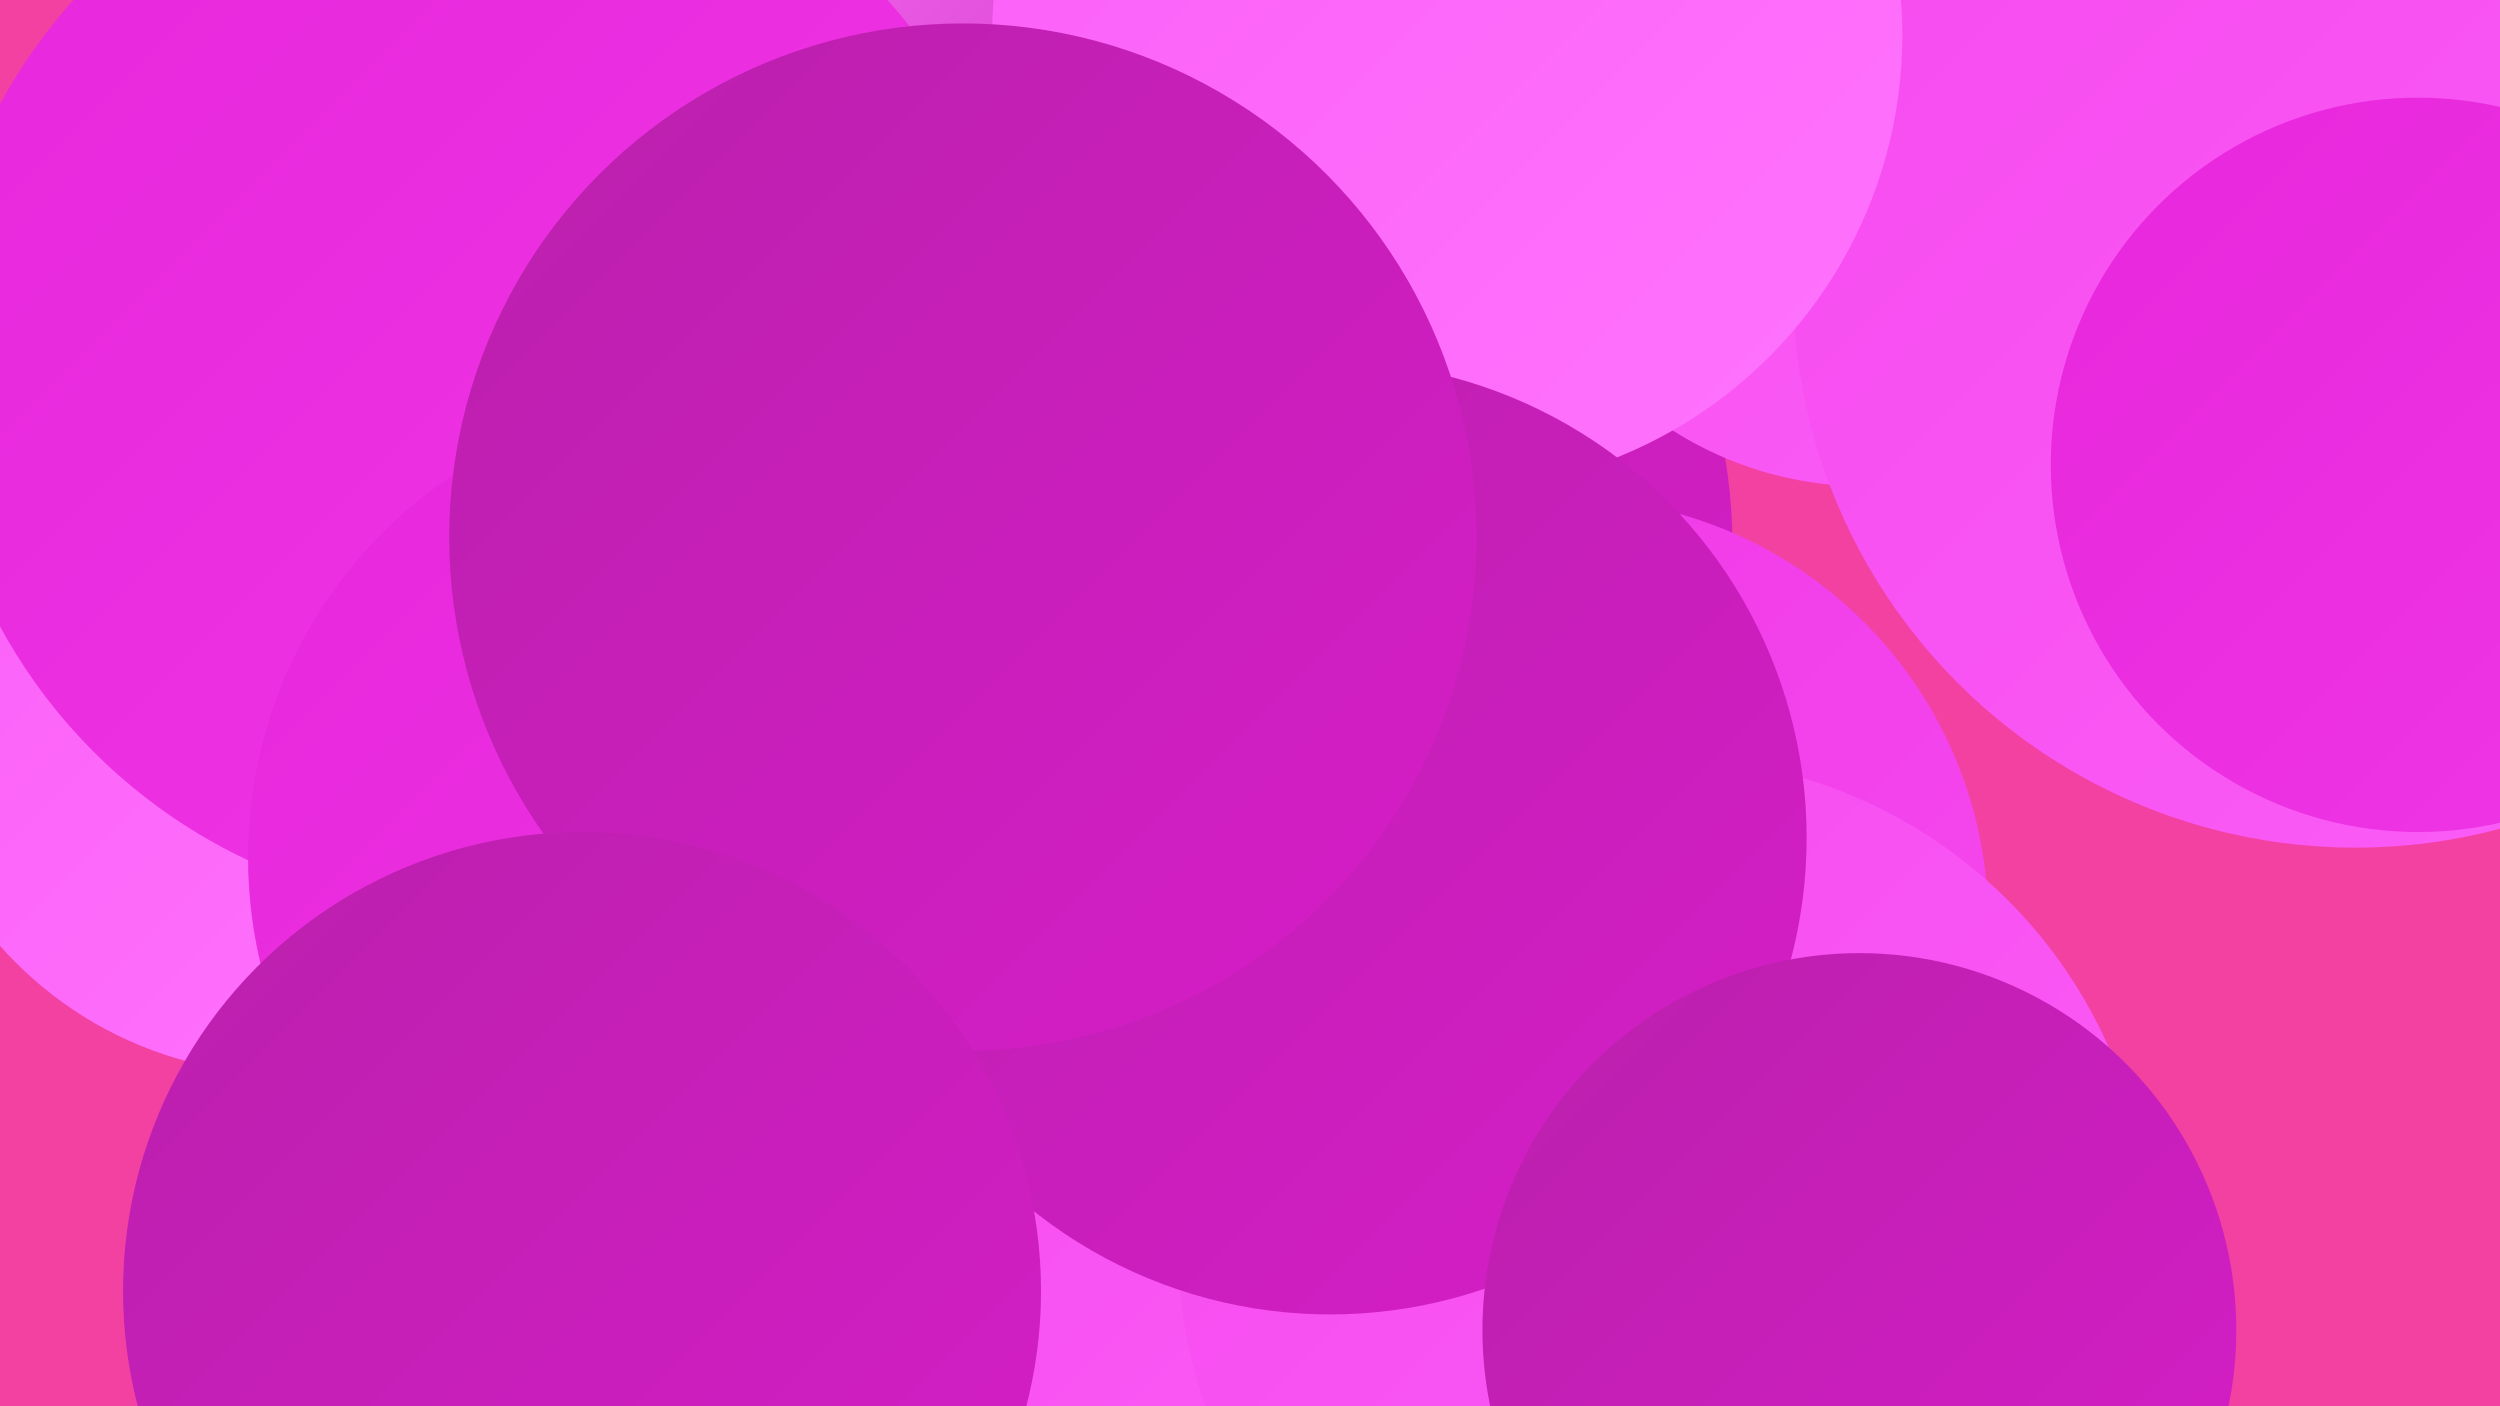
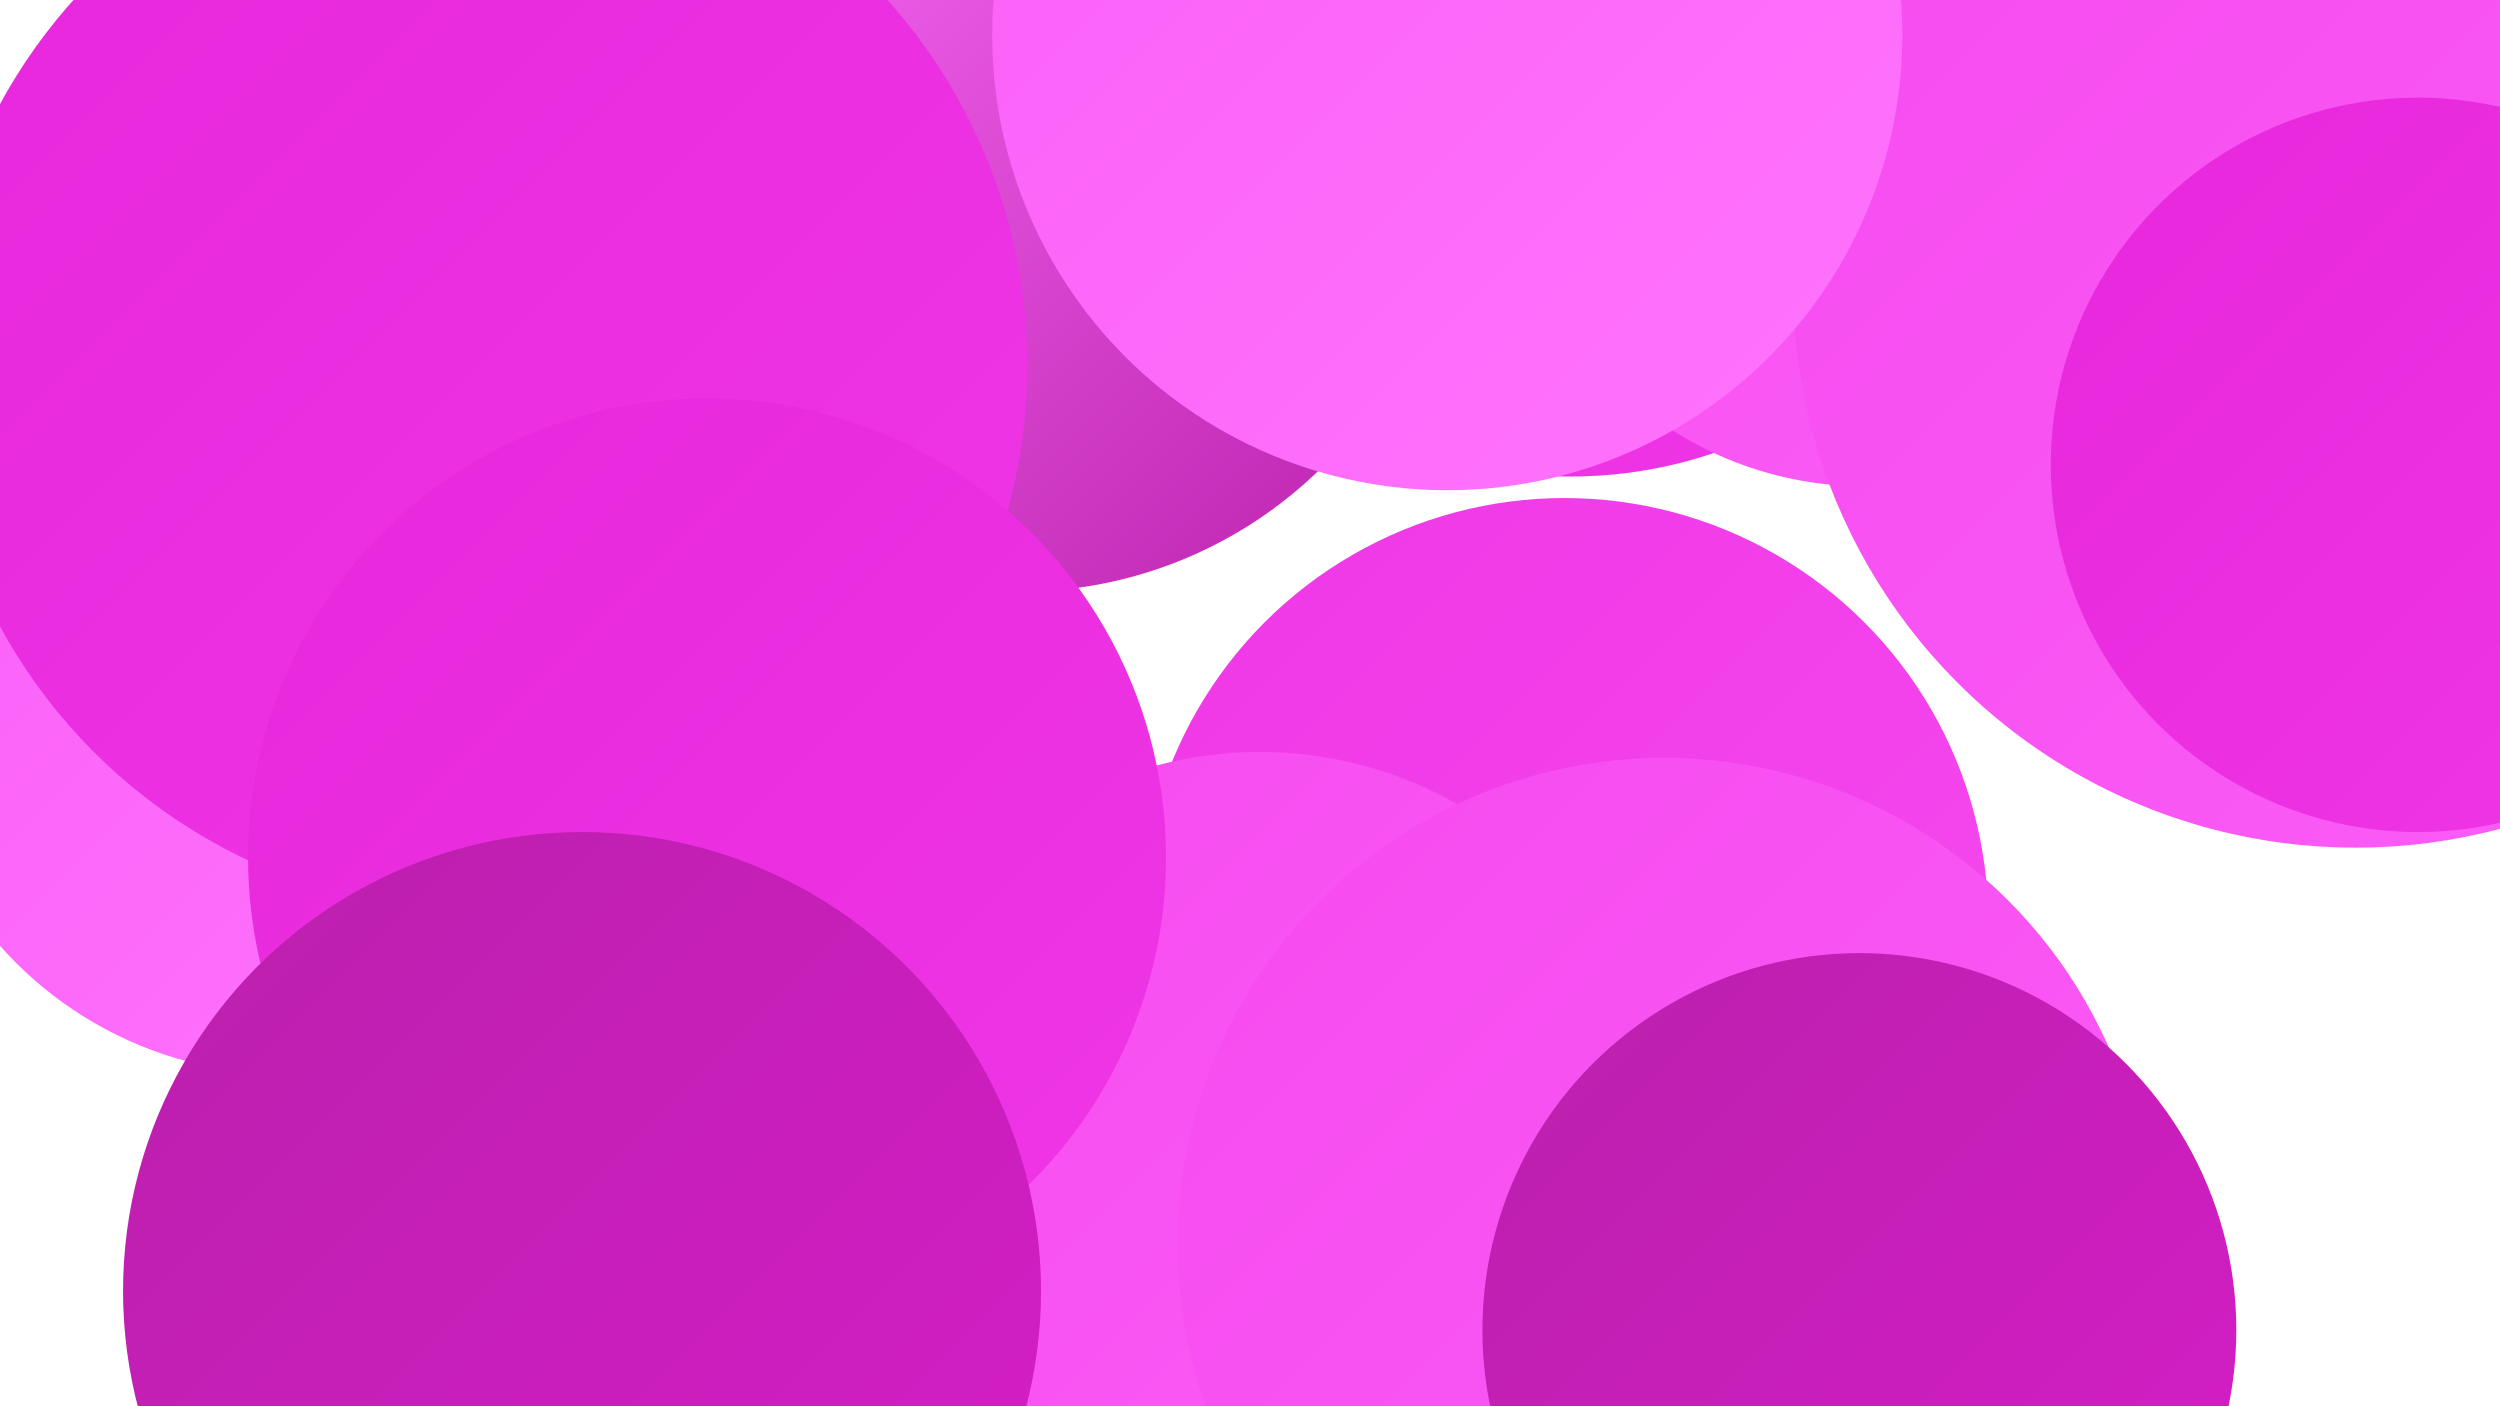
<svg xmlns="http://www.w3.org/2000/svg" width="1280" height="720">
  <defs>
    <linearGradient id="grad0" x1="0%" y1="0%" x2="100%" y2="100%">
      <stop offset="0%" style="stop-color:#ba20ac;stop-opacity:1" />
      <stop offset="100%" style="stop-color:#d61dc8;stop-opacity:1" />
    </linearGradient>
    <linearGradient id="grad1" x1="0%" y1="0%" x2="100%" y2="100%">
      <stop offset="0%" style="stop-color:#d61dc8;stop-opacity:1" />
      <stop offset="100%" style="stop-color:#e726db;stop-opacity:1" />
    </linearGradient>
    <linearGradient id="grad2" x1="0%" y1="0%" x2="100%" y2="100%">
      <stop offset="0%" style="stop-color:#e726db;stop-opacity:1" />
      <stop offset="100%" style="stop-color:#ef37e6;stop-opacity:1" />
    </linearGradient>
    <linearGradient id="grad3" x1="0%" y1="0%" x2="100%" y2="100%">
      <stop offset="0%" style="stop-color:#ef37e6;stop-opacity:1" />
      <stop offset="100%" style="stop-color:#f64aef;stop-opacity:1" />
    </linearGradient>
    <linearGradient id="grad4" x1="0%" y1="0%" x2="100%" y2="100%">
      <stop offset="0%" style="stop-color:#f64aef;stop-opacity:1" />
      <stop offset="100%" style="stop-color:#fb5ef7;stop-opacity:1" />
    </linearGradient>
    <linearGradient id="grad5" x1="0%" y1="0%" x2="100%" y2="100%">
      <stop offset="0%" style="stop-color:#fb5ef7;stop-opacity:1" />
      <stop offset="100%" style="stop-color:#ff74fd;stop-opacity:1" />
    </linearGradient>
    <linearGradient id="grad6" x1="0%" y1="0%" x2="100%" y2="100%">
      <stop offset="0%" style="stop-color:#ff74fd;stop-opacity:1" />
      <stop offset="100%" style="stop-color:#ba20ac;stop-opacity:1" />
    </linearGradient>
  </defs>
-   <rect width="1280" height="720" fill="#f341a2" />
  <circle cx="804" cy="14" r="230" fill="url(#grad2)" />
  <circle cx="522" cy="83" r="220" fill="url(#grad6)" />
-   <circle cx="619" cy="279" r="268" fill="url(#grad0)" />
-   <circle cx="387" cy="438" r="218" fill="url(#grad4)" />
  <circle cx="955" cy="65" r="184" fill="url(#grad4)" />
  <circle cx="138" cy="236" r="213" fill="url(#grad5)" />
  <circle cx="227" cy="210" r="218" fill="url(#grad6)" />
  <circle cx="801" cy="472" r="217" fill="url(#grad3)" />
  <circle cx="645" cy="590" r="205" fill="url(#grad4)" />
  <circle cx="1206" cy="146" r="288" fill="url(#grad4)" />
  <circle cx="146" cy="355" r="195" fill="url(#grad5)" />
  <circle cx="852" cy="637" r="249" fill="url(#grad4)" />
  <circle cx="246" cy="187" r="280" fill="url(#grad2)" />
  <circle cx="362" cy="439" r="235" fill="url(#grad2)" />
  <circle cx="741" cy="18" r="233" fill="url(#grad5)" />
-   <circle cx="681" cy="429" r="244" fill="url(#grad0)" />
-   <circle cx="493" cy="275" r="263" fill="url(#grad0)" />
  <circle cx="1238" cy="238" r="188" fill="url(#grad2)" />
  <circle cx="952" cy="681" r="193" fill="url(#grad0)" />
  <circle cx="298" cy="661" r="235" fill="url(#grad0)" />
</svg>